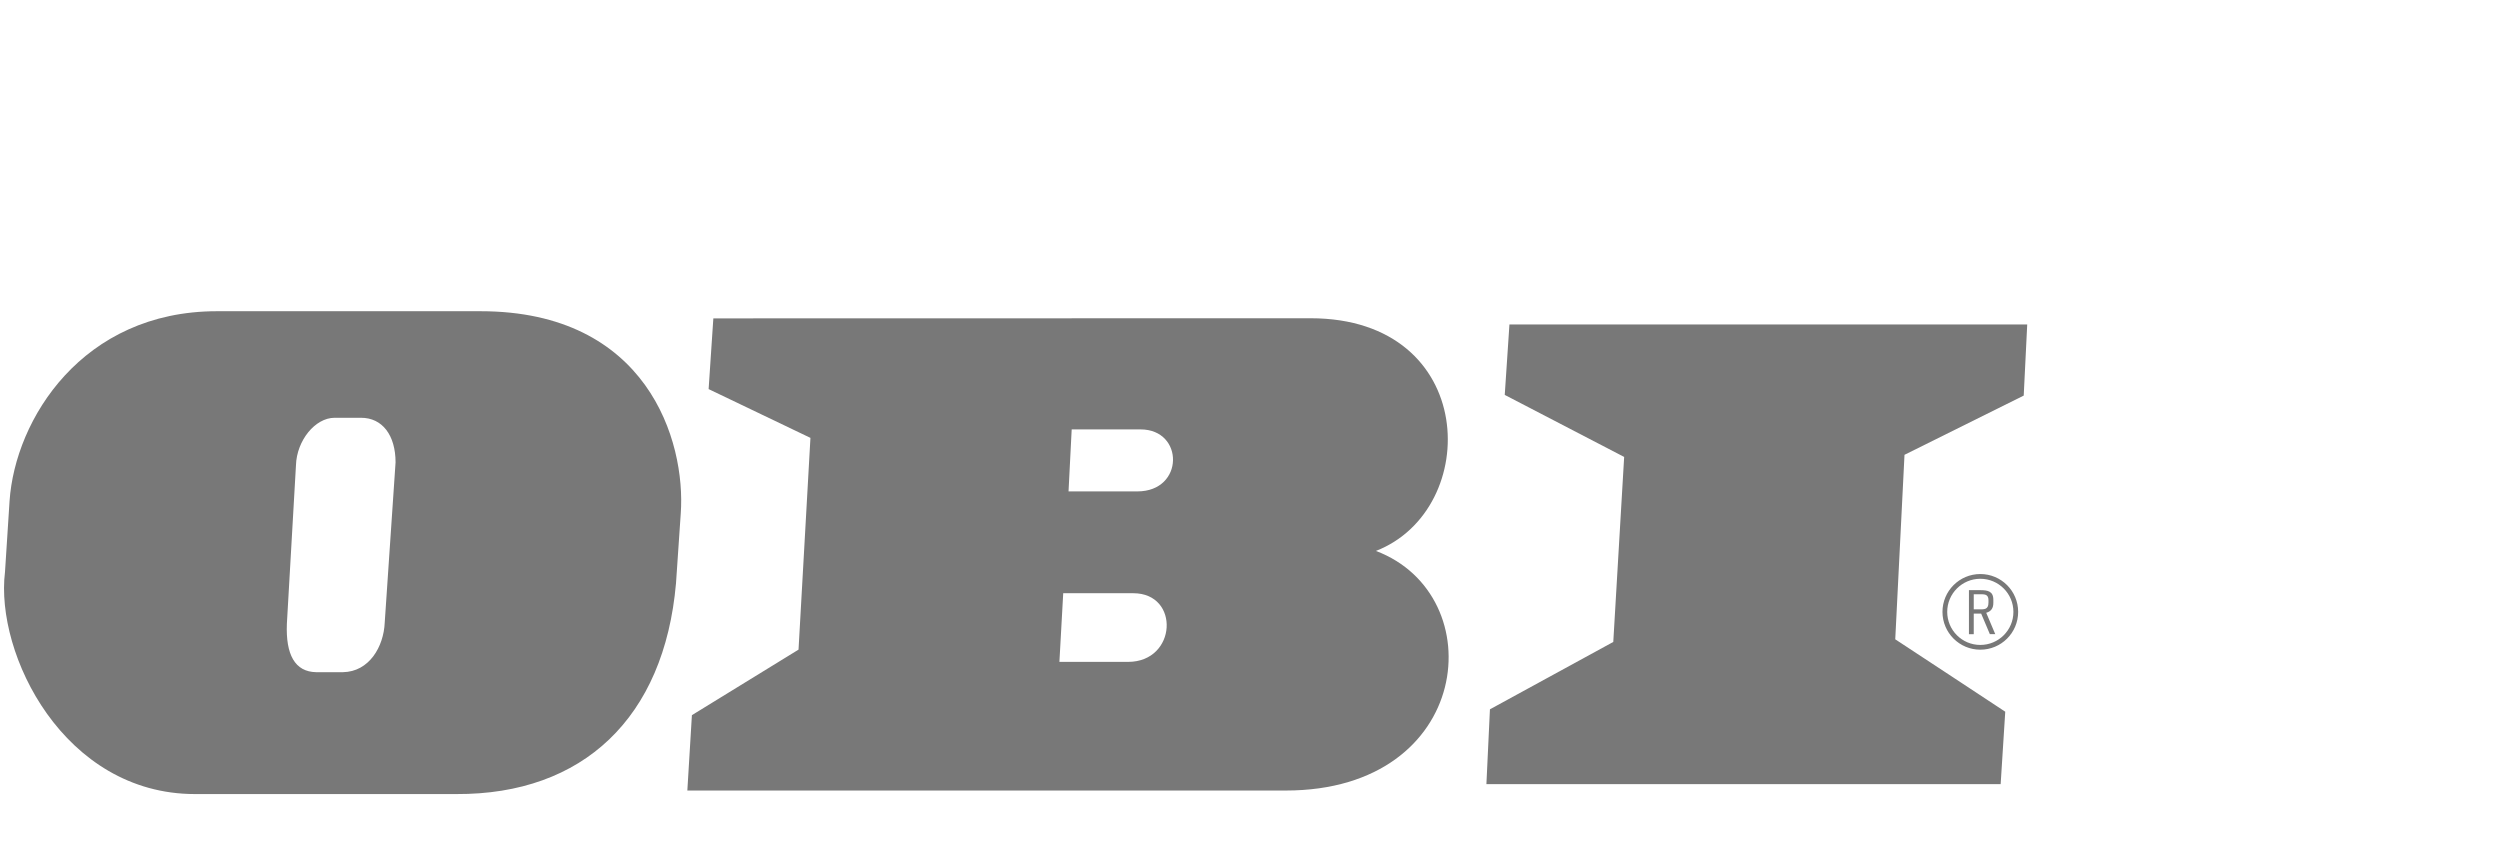
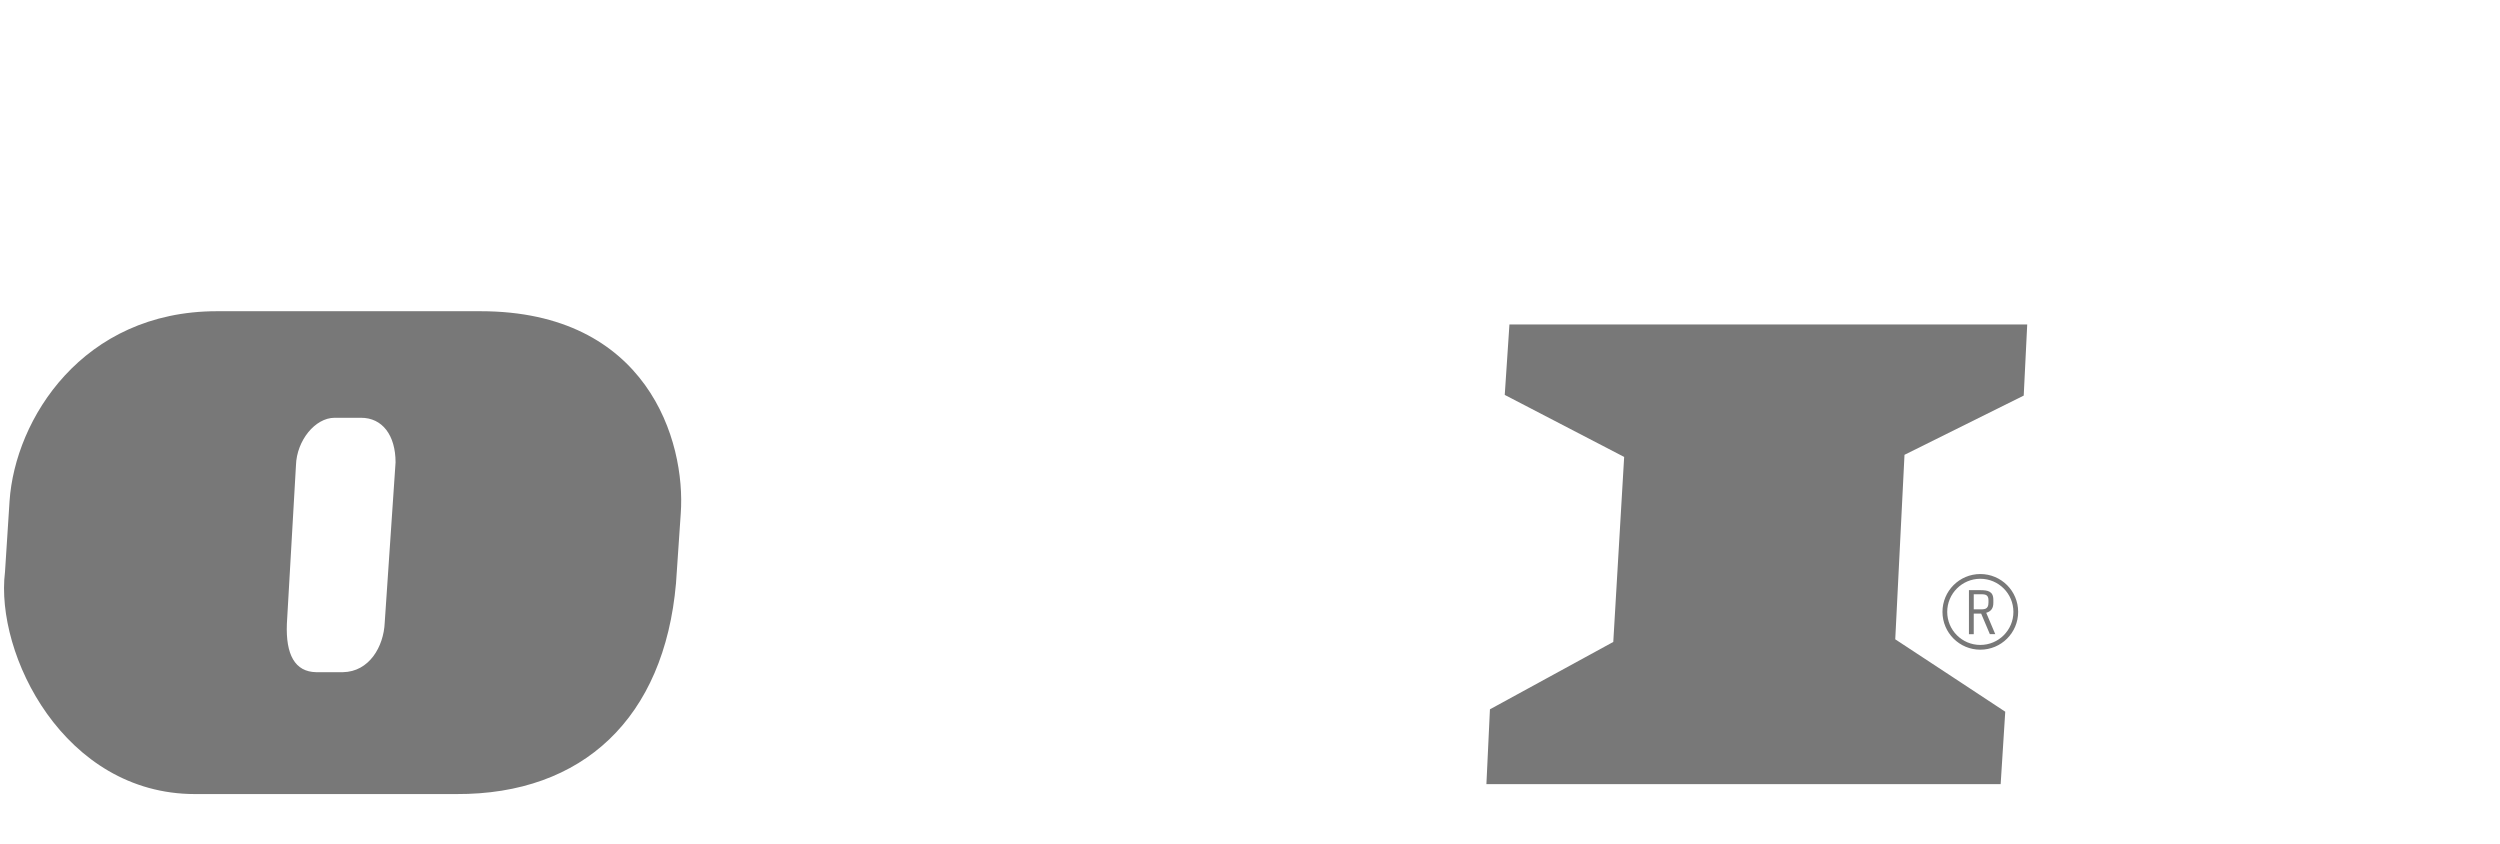
<svg xmlns="http://www.w3.org/2000/svg" version="1.1" id="obi" x="0px" y="0px" viewBox="100 0 800 270" style="enable-background:new 0 0 800 270;" xml:space="preserve">
  <style type="text/css">
	.st0{fill:none;}
	.st1{fill-rule:evenodd;clip-rule:evenodd;}
	.st2{fill:none;stroke:#787878;stroke-width:1.52;}
	.st3{fill:#787878;}
	.st4{fill-rule:evenodd;clip-rule:evenodd;fill:#787878;}
</style>
  <g>
    <rect class="st0" width="600" height="270" />
    <g>
-       <path fill="#787878" class="st1" d="M540.3,176.3c34.05-13.28,32.85-74.46-20.93-74.46l-191.1,0.04l-1.51,22.63c0,0,28.37,13.62,32.58,15.61    c-0.27,4.87-3.59,63.92-3.81,67.76c-3.26,1.97-34.12,20.97-34.12,20.97l-1.46,24.12h191.5    C571.41,252.96,577.66,190.41,540.3,176.3z M461.02,211.8c-0.01,0-16.57,0-22.01,0c0.27-4.91,0.97-17.51,1.22-21.97    c5.05,0,22.42,0,22.42,0C477.68,189.83,476.63,211.77,461.02,211.8z M463.95,157.25c-0.04,0-20.95-0.01-22.02-0.01    c0.24-4.71,0.79-15.51,1.01-19.83c0.26,0,22.03,0,22.03,0C478.96,137.39,479.03,157.25,463.95,157.25z" />
      <path fill="#787878" class="st1" d="M253.77,99.59h-84.35c-43.06,0-64.6,34.58-66.36,60.74c-0.01,0.11-1.46,22.69-1.46,22.69    c-3.23,26.26,18.83,71.08,60.78,71.08h83.66c40.53,0.18,66.51-24.4,70.28-67.44l1.52-22.33    C319.51,141.04,307.09,99.59,253.77,99.59z M223.11,199.24c-0.32,7.65-4.94,15.74-13.41,15.86h-8.48    c-6.9-0.1-9.81-5.69-9.42-15.48c0,0.06,2.91-50.75,2.91-50.75c0.23-7.85,6.09-15.18,12.37-15.18l8.4,0    c6.89-0.04,11.1,5.62,11.1,14.27L223.11,199.24z" />
      <g>
        <path fill="#787878" d="M583.02,103.84l-1.5,22.53c0,0,34.08,17.74,38.21,19.85c-0.28,4.65-3.25,55.21-3.48,59.2     c-3.58,1.93-39.47,21.56-39.47,21.56l-1.13,23.94h164.56l1.47-23.17c0,0-31.72-20.92-35.2-23.17c0.21-4.14,2.74-54.81,2.96-59.04     c3.81-1.86,38.15-18.95,38.15-18.95l1.12-22.76H583.02z" />
      </g>
      <g>
        <g>
          <path fill="#787878" d="M736.76,202.94l-2.79-6.59h-2.37v6.59h-1.54v-14.09h3.63c2.32,0,4.18,0.3,4.18,3.08v1.01c0,1.67-0.72,2.72-2.28,3.15      l2.89,6.84H736.76z M736.32,192.11c0-2.15-1.46-1.94-3.11-1.94h-1.61v4.82h1.56c1.67,0,3.15,0.19,3.15-2.15V192.11z" />
        </g>
        <path class="st2" d="M745.05,195.8c0,6.27-5.08,11.34-11.35,11.34c-6.27,0-11.35-5.08-11.35-11.34c0-6.26,5.08-11.35,11.35-11.35     C739.98,184.45,745.05,189.54,745.05,195.8z" />
      </g>
      <g>
        <path class="st3" d="M741.31,110.88c-0.17,3.53-0.44,9.02-0.55,11.22c-2.94,1.44-38.71,18.95-38.71,18.95l-3.37,67.24     c0,0,33,21.37,35.72,23.14c-0.15,2.31-0.57,9.01-0.79,12.46c-5.35,0-144.62,0-150.58,0c0.18-3.73,0.49-10.37,0.59-12.59     c2.78-1.5,39.99-21.53,39.99-21.53l3.98-67.71c0,0-35.52-18.18-38.74-19.83c0.16-2.44,0.53-8.07,0.75-11.33     C594.95,110.88,735.34,110.88,741.31,110.88z" />
      </g>
-       <path class="st4" d="M531.34,179.6l-9.32-2.47l9.06-3.29c37.38-13.25,33.45-64.97-11.6-64.97c0,0-179.15,0.04-184.63,0.04    c-0.22,3.24-0.58,8.76-0.75,11.26c3.32,1.56,33.1,15.58,33.1,15.58l-4.28,76.21c0,0-32.21,19.46-34.71,20.97    c-0.13,2.1-0.55,9.13-0.79,12.97c6.19,0,184.02,0,184.02,0C562.82,245.91,571.68,190.4,531.34,179.6z M461.04,218.34h-28.94    l1.94-35.05h28.6C486.46,183.29,485.27,218.29,461.04,218.34z M464.26,163.78l-29.21-0.02l1.66-32.92l27.77,0.01    C488.71,130.85,486.58,163.78,464.26,163.78z" />
      <path class="st4" d="M253.75,106.63h-84.33c-32.2,0-55.82,21.84-58.77,54.26c0,0-1.45,22.58-1.45,22.63    c-2.87,27.2,18.09,63.54,53.18,63.54h83.67c49.88,0.23,60.68-38.13,62.68-61.02c0,0,1.51-22.18,1.51-22.16    C312.06,142.79,301.72,106.63,253.75,106.63z M233.39,148.88c0,0-3.48,50.79-3.47,50.73c-0.52,12.4-9.17,21.87-20.17,22.03h-8.58    c-11.56-0.17-16.68-10.04-16.19-22.33c0,0,2.91-50.81,2.91-50.72c0.33-11.41,9.3-21.43,19.19-21.43c0,0,8.38,0,8.38,0    c9.27-0.04,18.32,7.5,17.93,21.6L233.39,148.88z" />
    </g>
  </g>
</svg>